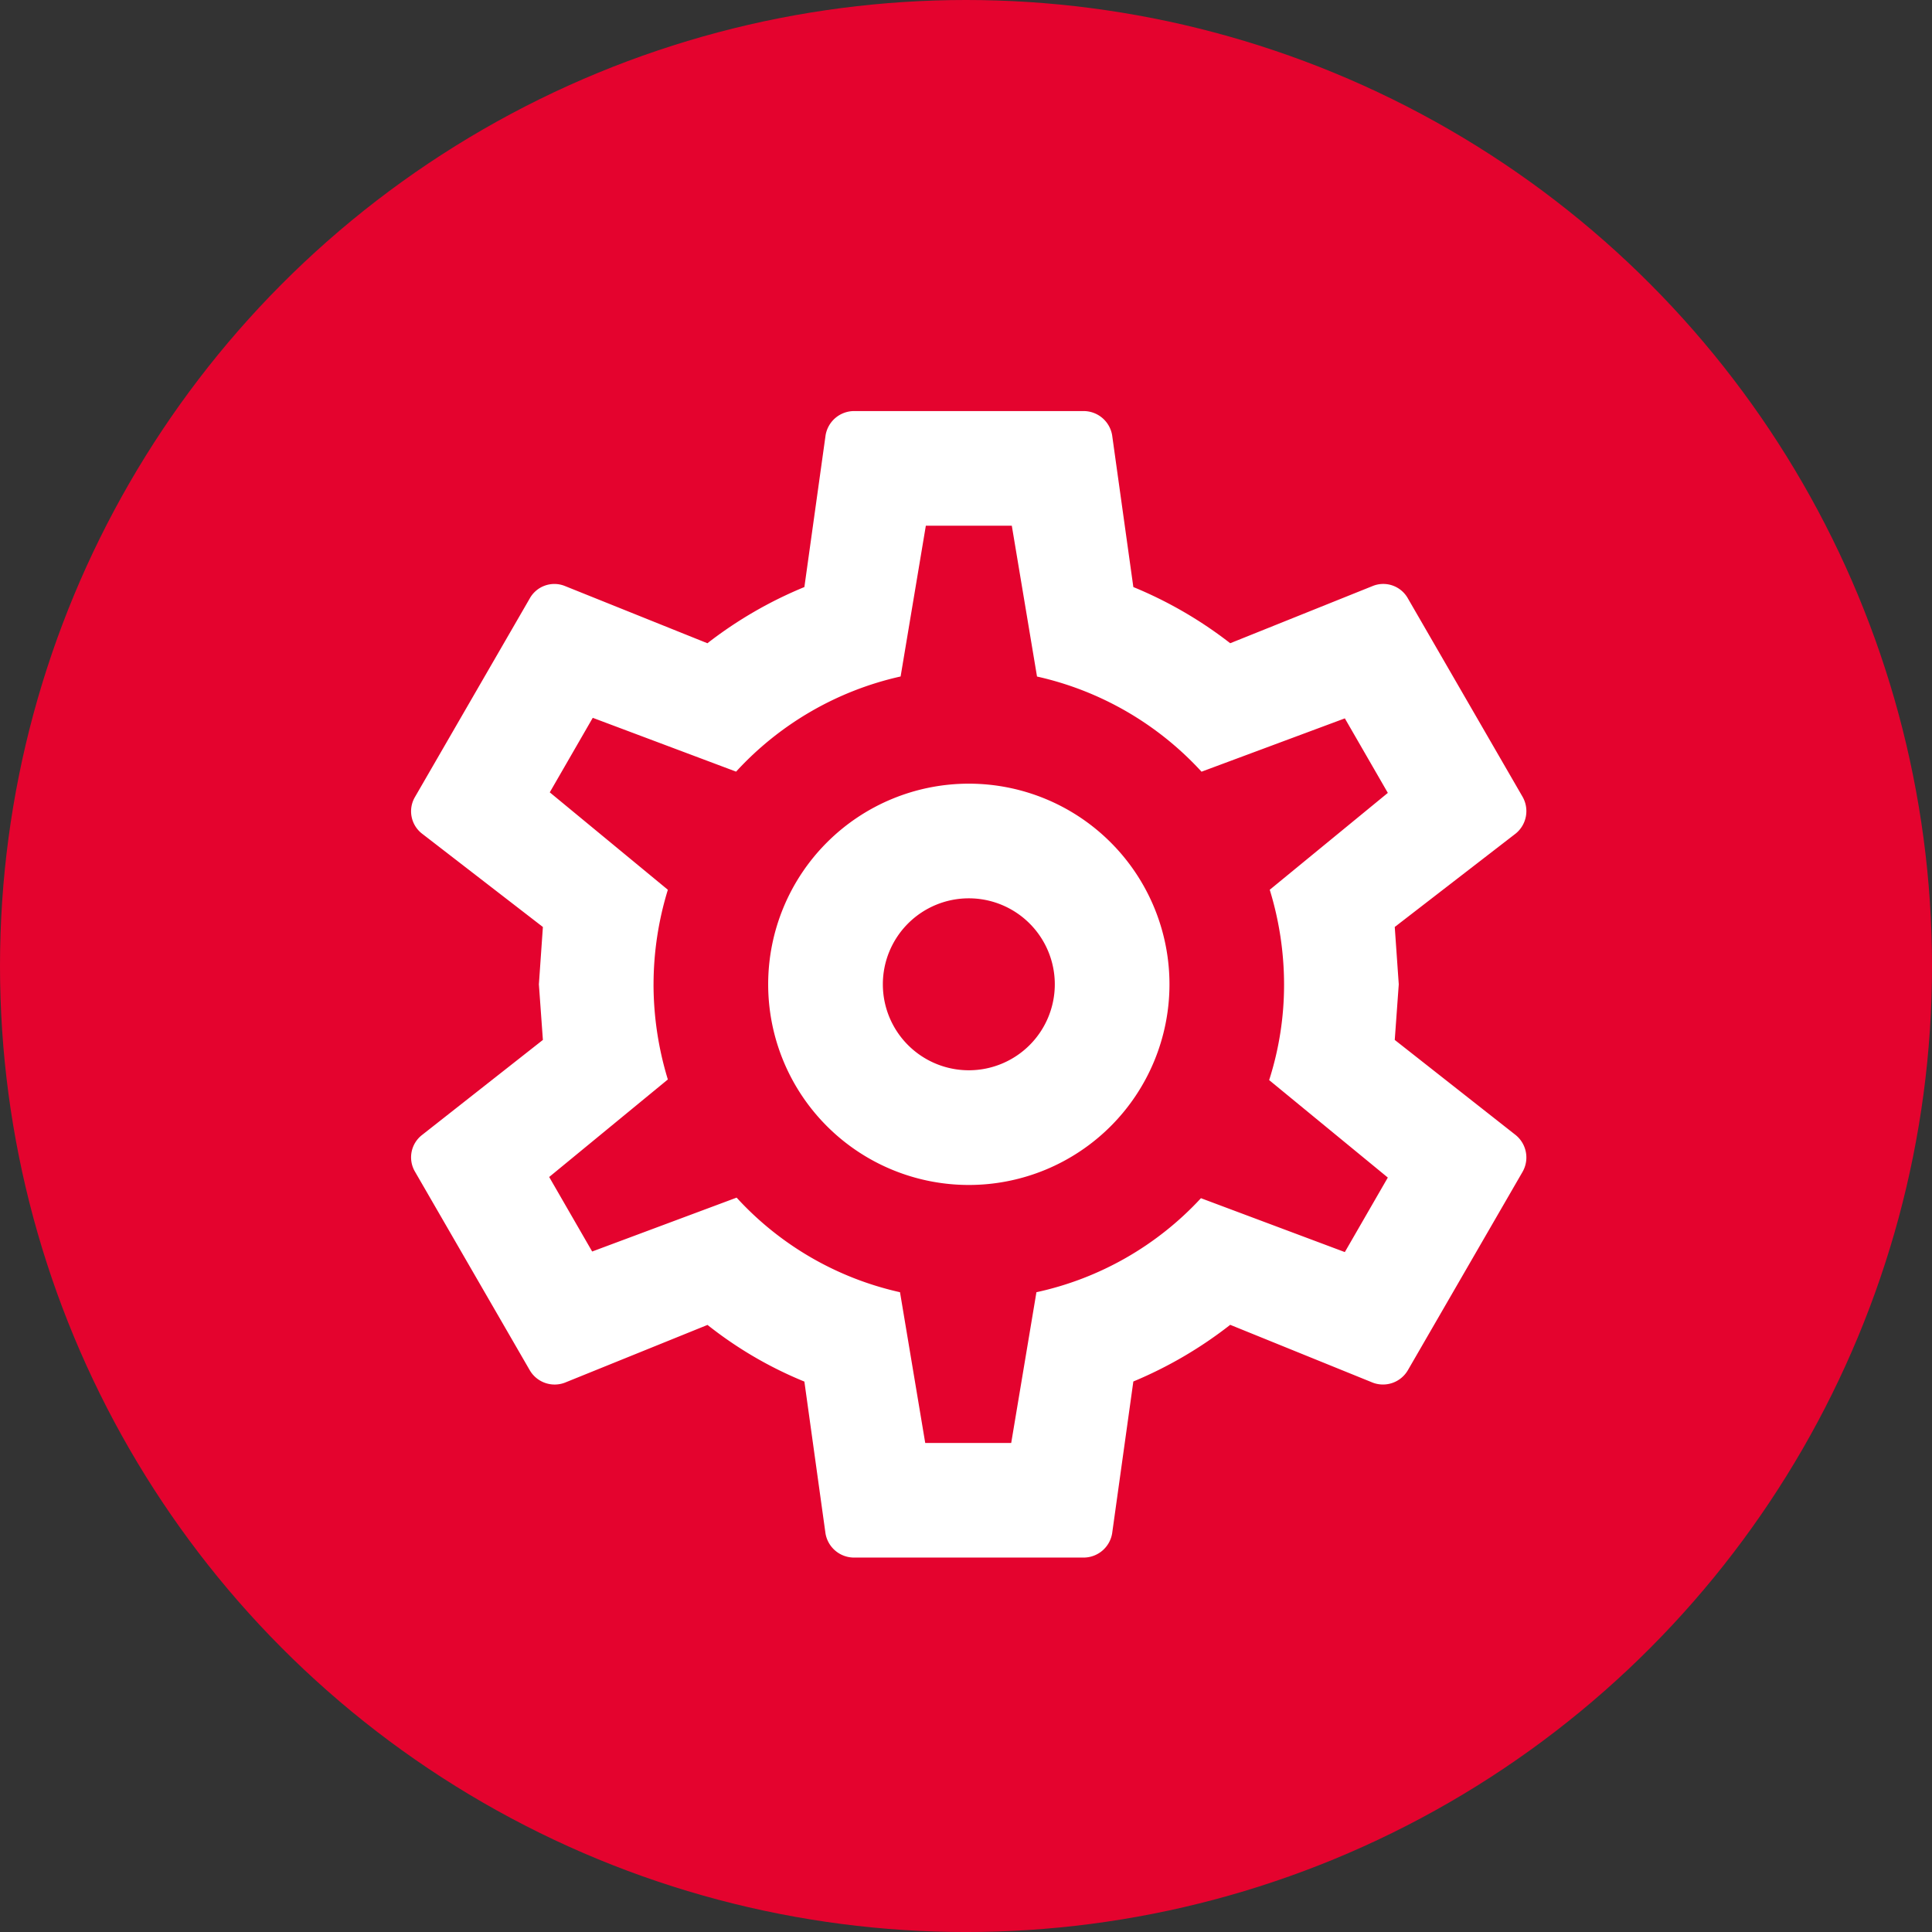
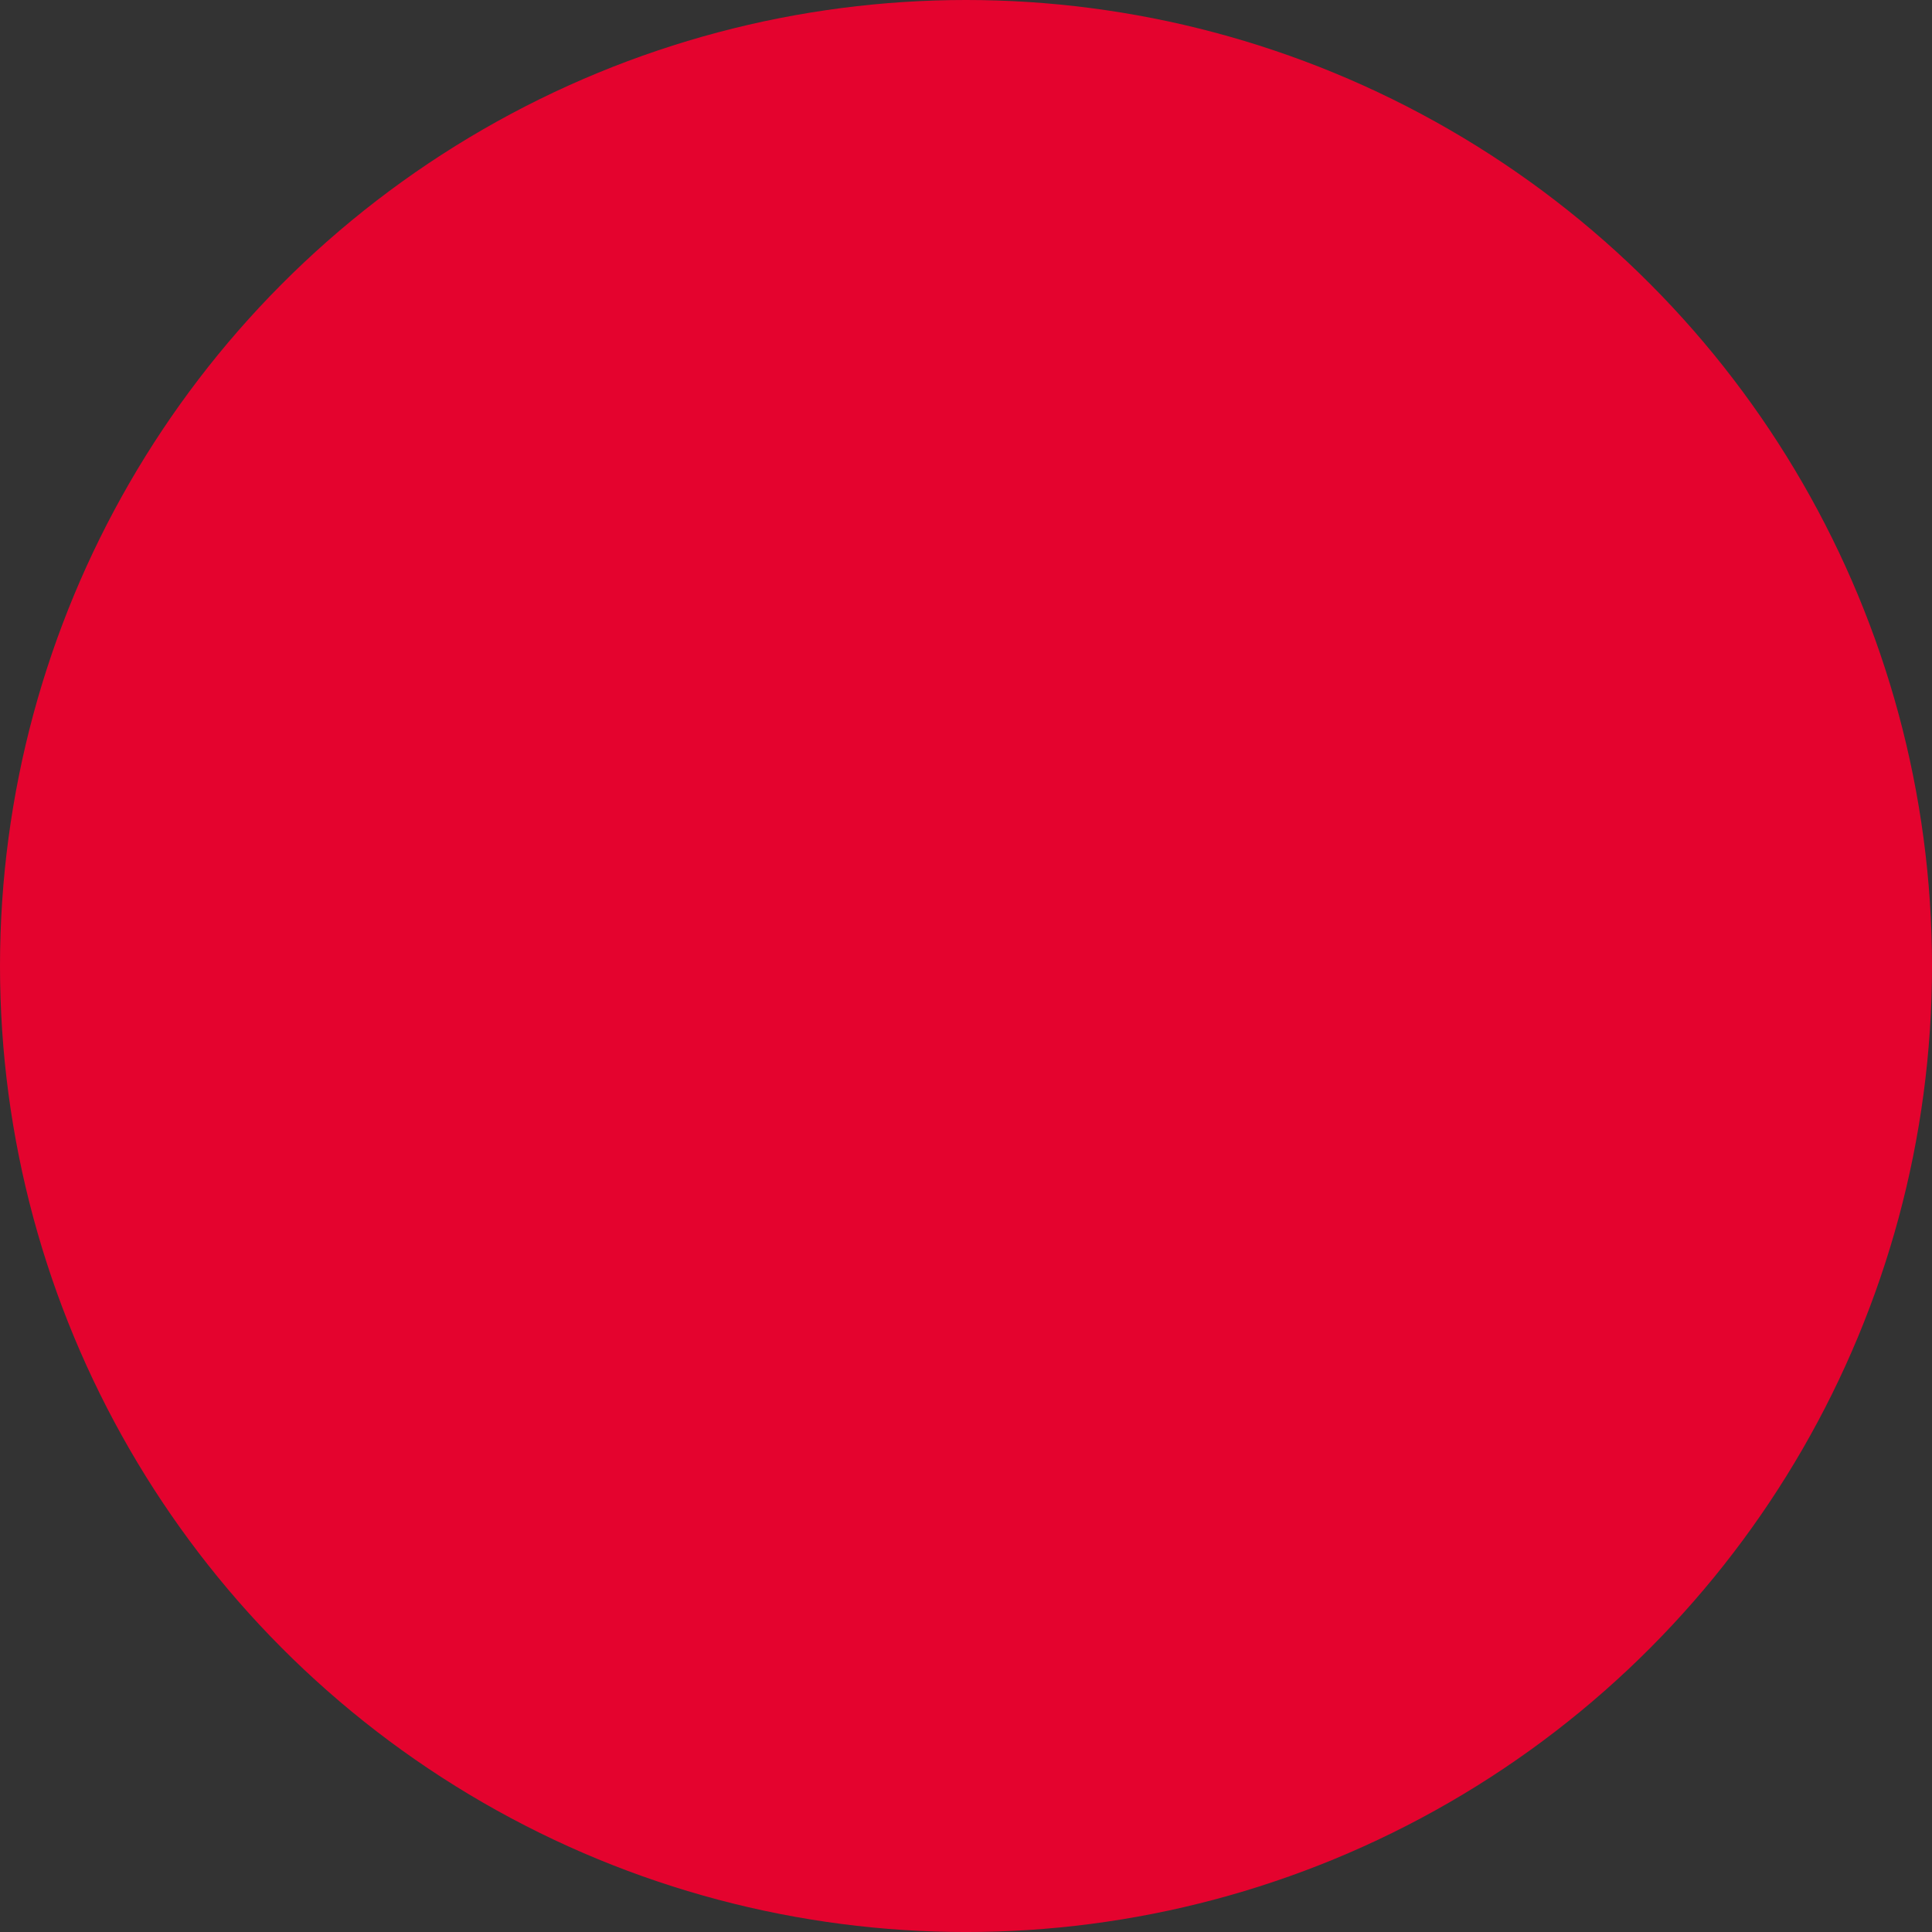
<svg xmlns="http://www.w3.org/2000/svg" viewBox="0 0 98.879 98.879">
  <rect x="0" y="0" width="98.879" height="98.879" fill="#333333" stroke="none" />
  <defs>
    <style>.a{fill:#e4032e;}.b{fill:#fff;}</style>
  </defs>
  <g transform="translate(-726.764 -2318.649)">
    <g transform="translate(726.764 2318.649)">
      <ellipse class="a" cx="49.44" cy="49.44" rx="49.44" ry="49.44" />
    </g>
-     <path class="b" d="M52.615,34.185l6.191,4.87a1.48,1.48,0,0,1,.352,1.878L53.289,51.084a1.475,1.475,0,0,1-1.79.645l-7.305-2.963a21.364,21.364,0,0,1-4.958,2.9L38.15,59.446a1.483,1.483,0,0,1-1.467,1.232H24.948a1.483,1.483,0,0,1-1.467-1.232L22.4,51.671a20.377,20.377,0,0,1-4.958-2.9L10.132,51.73a1.475,1.475,0,0,1-1.79-.645L2.474,40.933a1.446,1.446,0,0,1,.352-1.878l6.191-4.87-.205-2.846.205-2.934L2.826,23.623a1.446,1.446,0,0,1-.352-1.878L8.342,11.594a1.442,1.442,0,0,1,1.79-.645l7.305,2.934A21.267,21.267,0,0,1,22.4,11.007l1.086-7.775A1.483,1.483,0,0,1,24.948,2H36.683A1.483,1.483,0,0,1,38.15,3.232l1.086,7.775a21.267,21.267,0,0,1,4.958,2.875L51.5,10.948a1.442,1.442,0,0,1,1.79.645l5.868,10.151a1.48,1.48,0,0,1-.352,1.878l-6.191,4.782.205,2.934-.205,2.846M14.679,31.339a16.725,16.725,0,0,0,.733,4.87L9.339,41.2l2.2,3.814,7.393-2.758a16.081,16.081,0,0,0,8.362,4.841l1.291,7.716h4.4l1.291-7.716a16.122,16.122,0,0,0,8.42-4.812l7.364,2.758,2.2-3.814-6.073-4.988a16,16,0,0,0,.763-4.9,16.528,16.528,0,0,0-.733-4.841l6.044-4.958-2.2-3.814-7.335,2.729a16.213,16.213,0,0,0-8.42-4.87L33.016,7.868h-4.4l-1.291,7.716a16.213,16.213,0,0,0-8.42,4.87L11.569,17.7l-2.2,3.814L15.413,26.5a16.528,16.528,0,0,0-.733,4.841M30.816,21.07A10.269,10.269,0,1,1,20.547,31.339,10.269,10.269,0,0,1,30.816,21.07m0,5.868a4.4,4.4,0,1,0,4.4,4.4A4.4,4.4,0,0,0,30.816,26.938Z" transform="translate(745.532 2337.687)" />
  </g>
</svg>